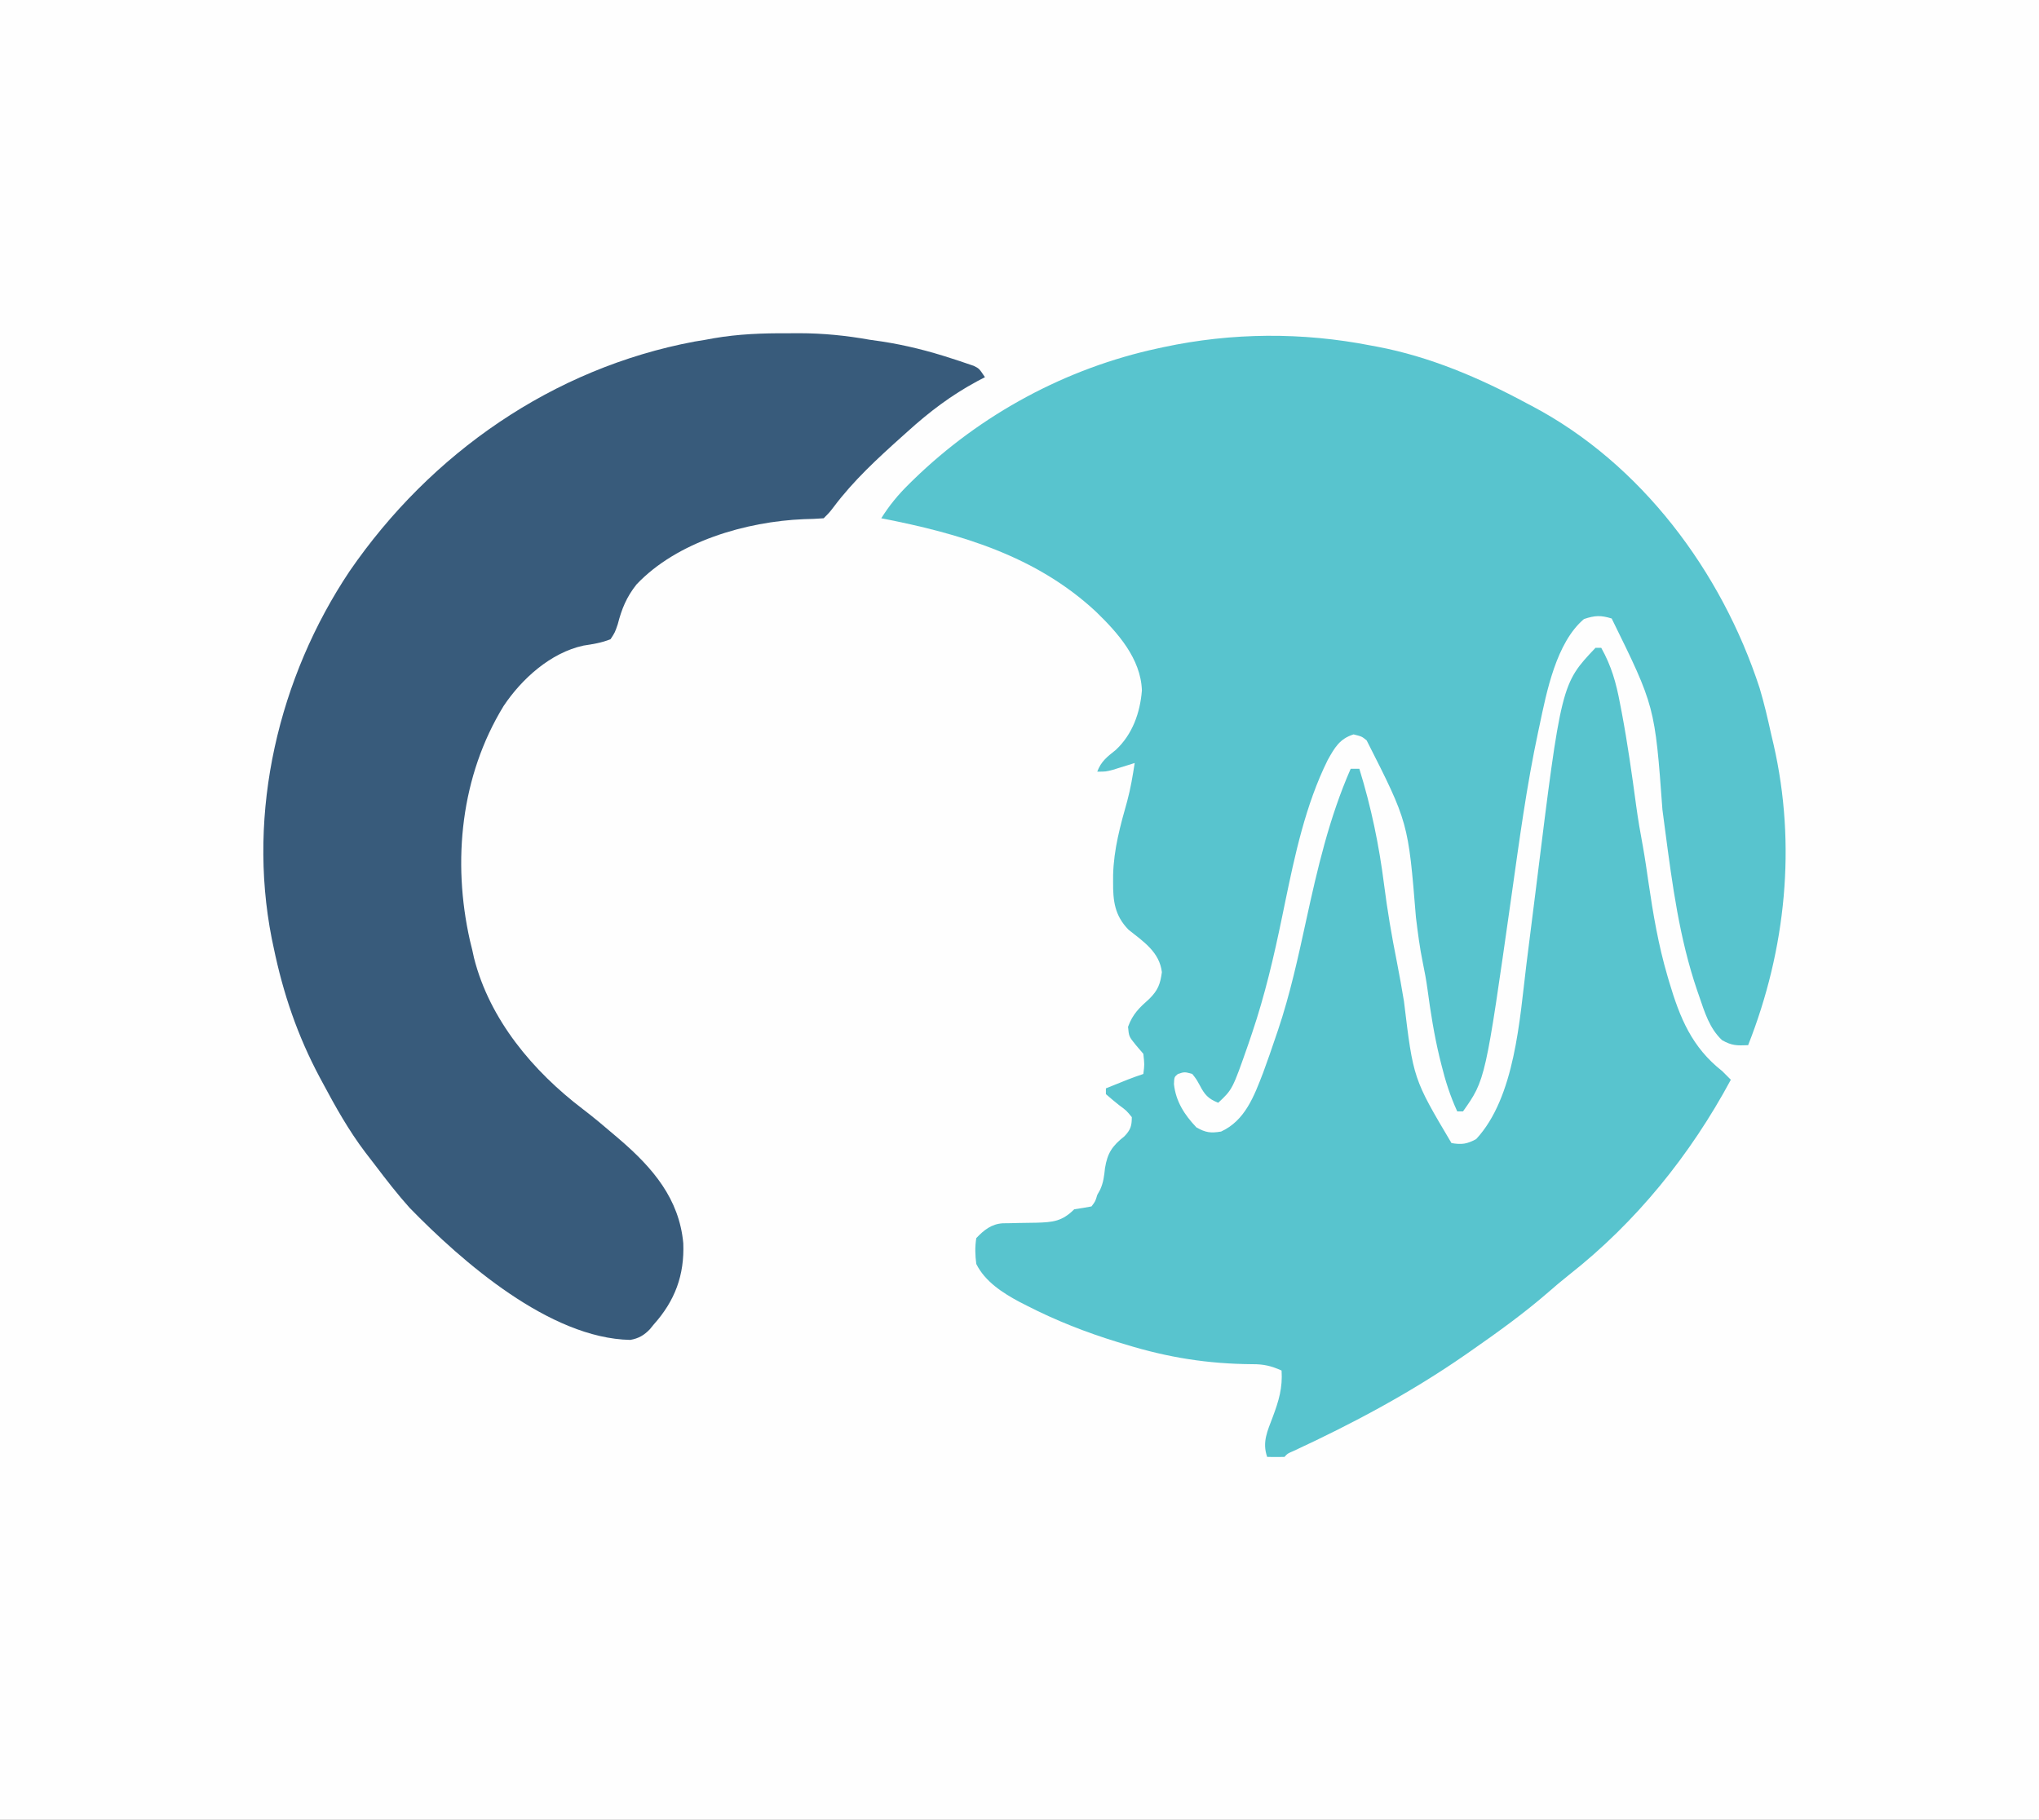
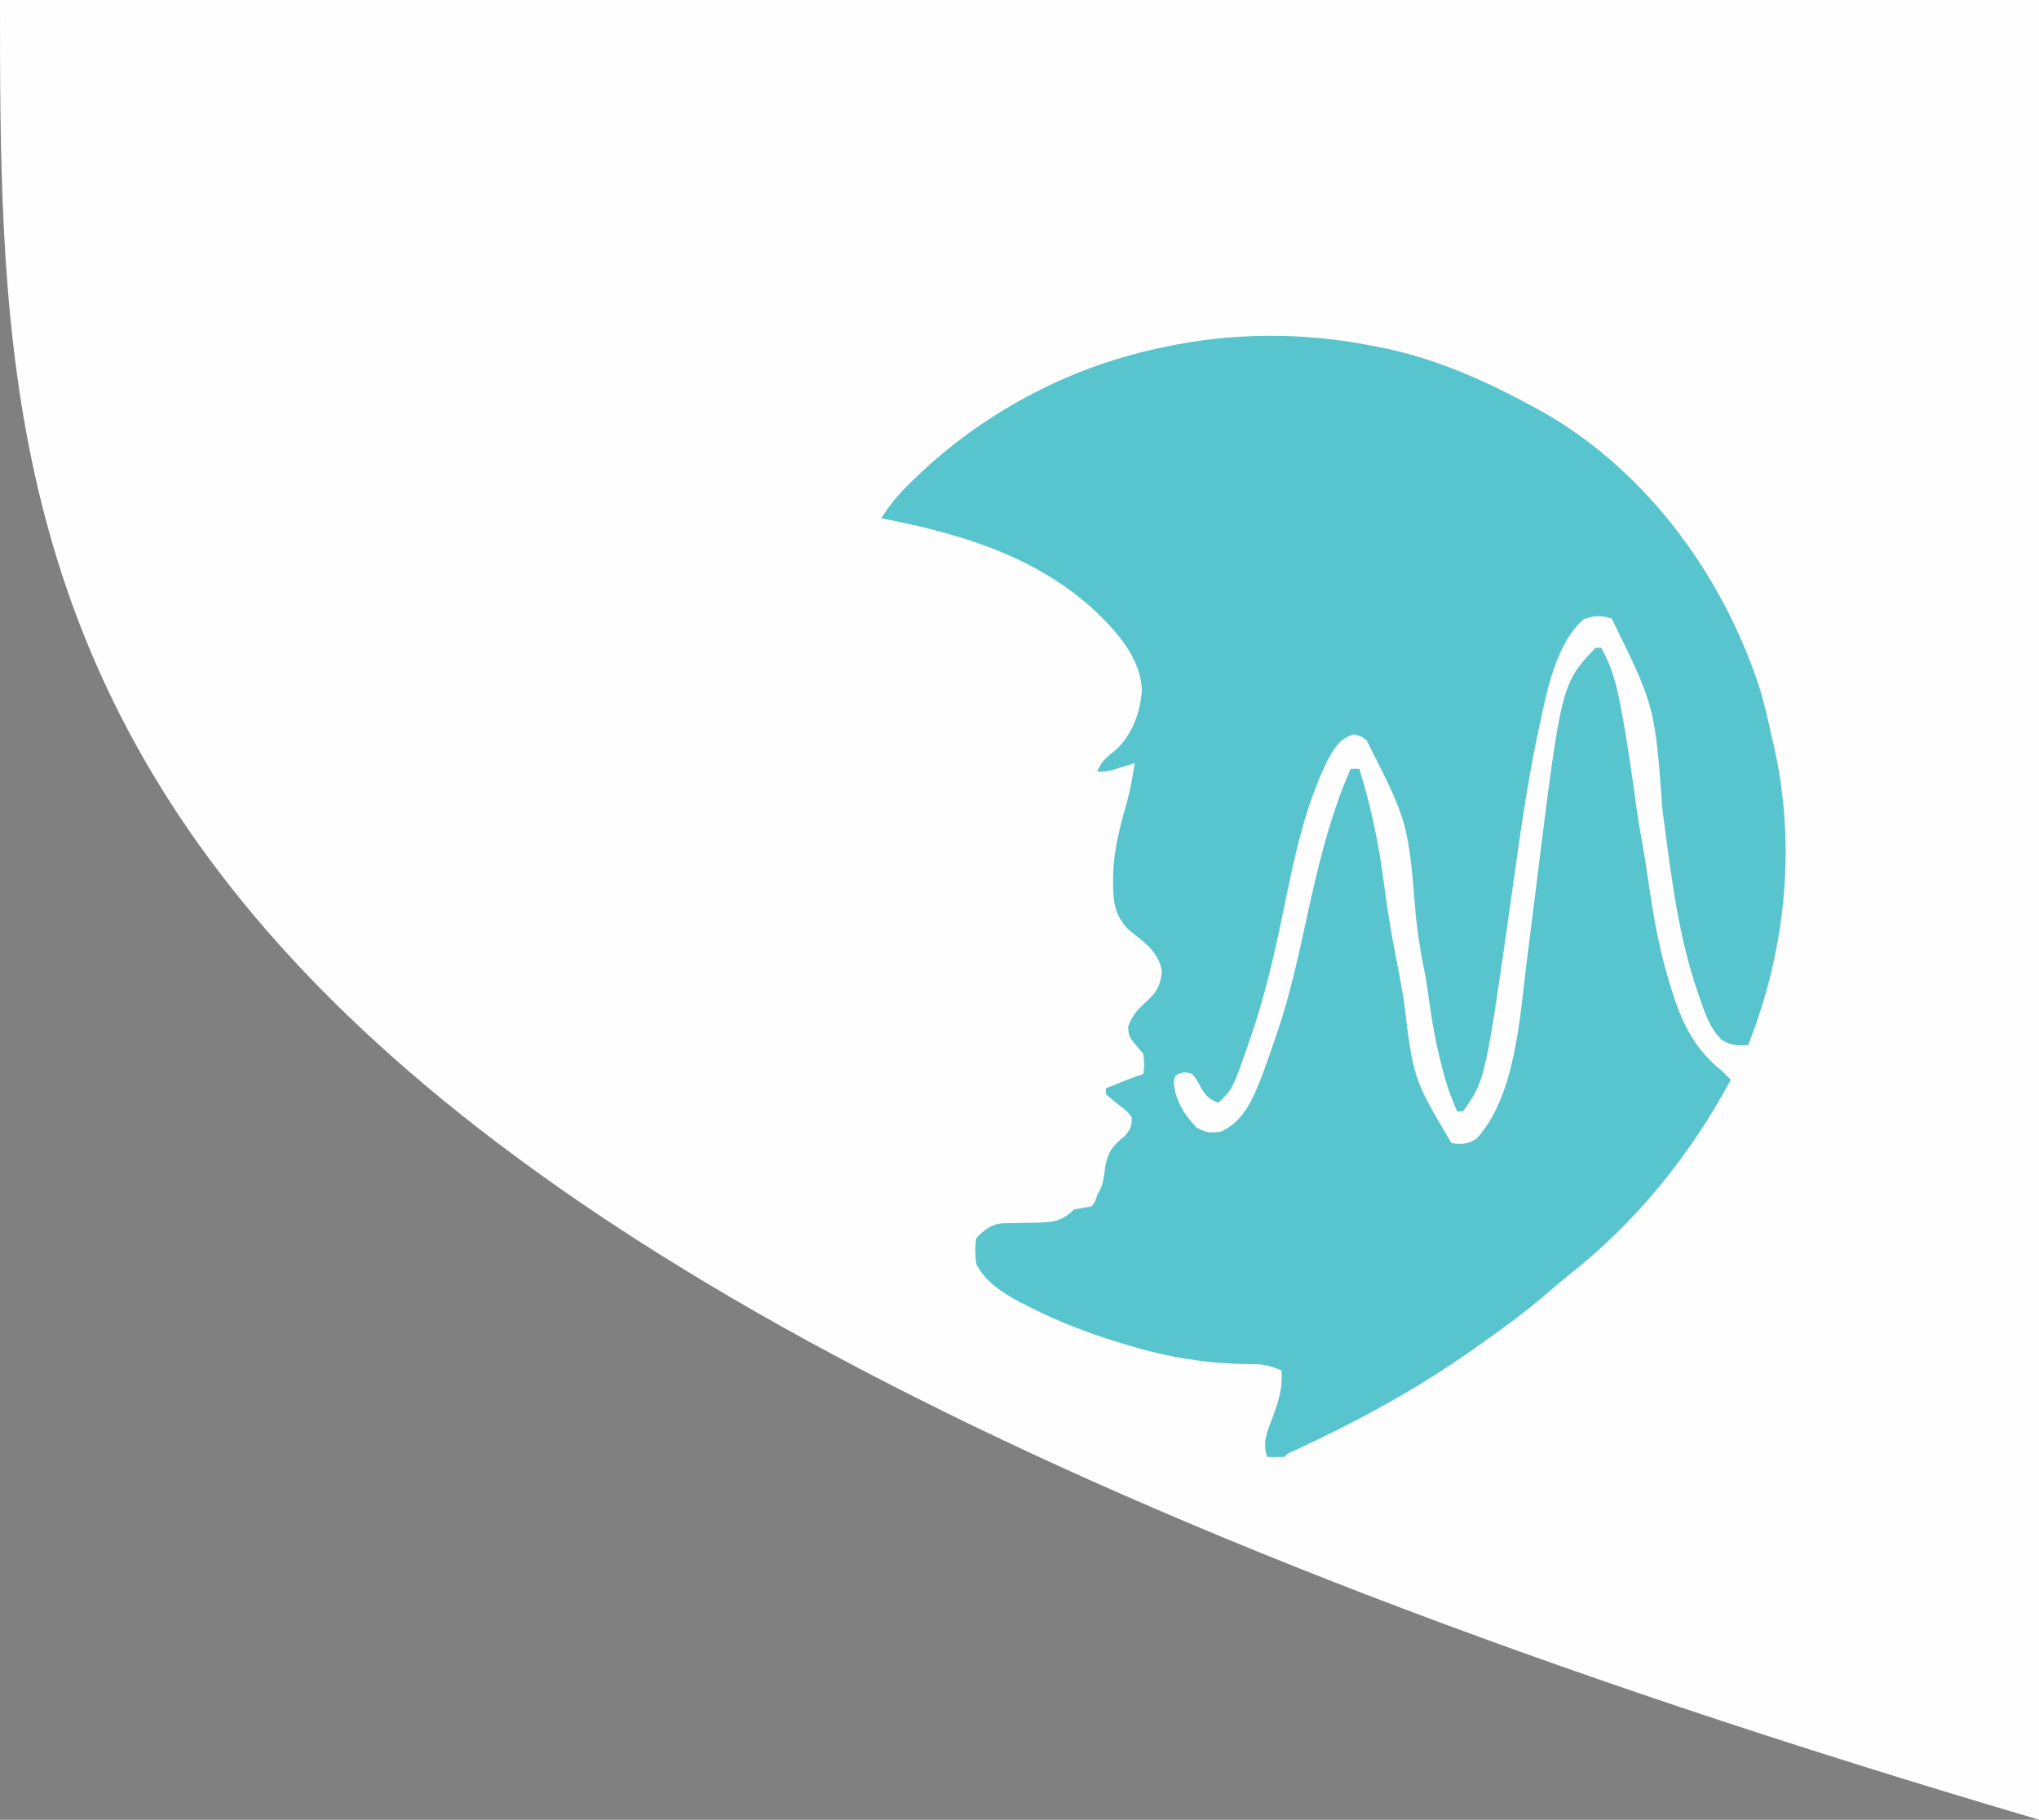
<svg xmlns="http://www.w3.org/2000/svg" version="1.1" width="708" height="632">
  <rect width="100%" height="100%" fill="#808080" stroke="none" />
-   <path d="M0 0 C233.64 0 467.28 0 708 0 C708 208.56 708 417.12 708 632 C474.36 632 240.72 632 0 632 C0 423.44 0 214.88 0 0 Z " fill="#FEFEFE" transform="translate(0,0)" />
+   <path d="M0 0 C233.64 0 467.28 0 708 0 C708 208.56 708 417.12 708 632 C0 423.44 0 214.88 0 0 Z " fill="#FEFEFE" transform="translate(0,0)" />
  <path d="M0 0 C0.724 0.134 1.447 0.268 2.193 0.406 C20.477 3.862 37.679 11.216 54 20 C54.599 20.314 55.197 20.628 55.814 20.952 C93.854 40.972 121.826 78.534 135 119 C136.578 124.28 137.816 129.62 139 135 C139.276 136.17 139.552 137.341 139.836 138.547 C147.817 173.472 144.141 209.727 131 243 C127.141 243.15 125.364 243.208 121.938 241.25 C117.561 237.124 115.916 231.562 114 226 C113.757 225.3 113.515 224.599 113.265 223.877 C107.127 205.807 104.683 187.282 102.197 168.437 C102.093 167.645 101.988 166.852 101.88 166.036 C101.669 164.43 101.457 162.825 101.246 161.219 C98.617 125.311 98.617 125.311 83.625 94.812 C79.818 93.634 77.807 93.731 74 95 C64.374 103.166 61.036 120.244 58.562 132 C58.422 132.651 58.282 133.302 58.137 133.973 C54.058 152.982 51.506 172.276 48.782 191.515 C39.771 255.001 39.771 255.001 32 266 C31.34 266 30.68 266 30 266 C27.565 260.699 25.895 255.471 24.5 249.812 C24.285 248.949 24.07 248.085 23.848 247.196 C21.976 239.408 20.741 231.582 19.676 223.648 C19.246 220.498 18.69 217.411 18.031 214.301 C16.96 209.104 16.304 203.885 15.656 198.621 C12.976 165.609 12.976 165.609 -1.465 137.133 C-3.118 135.784 -3.118 135.784 -6 135.062 C-10.848 136.577 -12.58 139.672 -15 144 C-22.676 159.496 -26.393 177.01 -29.871 193.852 C-30.029 194.616 -30.187 195.381 -30.35 196.17 C-30.51 196.943 -30.669 197.716 -30.833 198.512 C-33.658 212.195 -36.77 225.566 -41.25 238.812 C-41.868 240.643 -41.868 240.643 -42.499 242.511 C-48.039 258.369 -48.039 258.369 -53 263 C-56.503 261.593 -57.718 260.195 -59.438 256.875 C-60.628 254.737 -60.628 254.737 -62 253 C-64.675 252.247 -64.675 252.247 -67 253 C-68.263 254.065 -68.263 254.065 -68.375 256.5 C-67.728 262.541 -64.704 267.208 -60.562 271.562 C-57.33 273.376 -55.659 273.597 -52 273 C-43.647 269.171 -40.515 260.627 -37.393 252.53 C-35.852 248.379 -34.413 244.196 -33 240 C-32.748 239.261 -32.495 238.522 -32.235 237.761 C-28.043 225.309 -25.275 212.565 -22.482 199.747 C-18.546 181.693 -14.457 163.977 -7 147 C-6.01 147 -5.02 147 -4 147 C0.124 160.348 2.842 173.451 4.601 187.312 C5.736 196.255 7.235 205.046 9 213.883 C9.92 218.501 10.719 223.134 11.5 227.778 C14.741 254.657 14.741 254.657 28 277 C31.572 277.608 33.369 277.338 36.562 275.625 C50.05 261.1 51.668 234.047 53.986 215.164 C54.28 212.777 54.582 210.392 54.886 208.006 C55.749 201.233 56.602 194.459 57.44 187.684 C66.134 117.533 66.134 117.533 78 105 C78.66 105 79.32 105 80 105 C83.528 111.308 85.181 117.169 86.5 124.25 C86.812 125.861 86.812 125.861 87.13 127.504 C89.141 138.178 90.656 148.918 92.105 159.68 C92.771 164.558 93.593 169.384 94.502 174.222 C95.227 178.267 95.804 182.332 96.394 186.399 C98.012 197.467 99.843 208.26 103 219 C103.28 219.96 103.28 219.96 103.566 220.938 C107.315 233.568 111.477 243.743 122 252 C123.015 252.985 124.02 253.98 125 255 C110.963 281.108 92.099 304.498 68.68 322.879 C66.235 324.814 63.877 326.824 61.527 328.872 C53.11 336.17 44.136 342.636 35 349 C33.899 349.768 33.899 349.768 32.776 350.552 C13.853 363.671 -6.05 374.299 -26.925 383.975 C-28.939 384.832 -28.939 384.832 -30 386 C-32 386.041 -34 386.043 -36 386 C-37.808 380.855 -35.881 376.972 -34.062 372.125 C-31.965 366.516 -30.607 362.02 -31 356 C-34.532 354.401 -37.246 353.767 -41.113 353.797 C-56.56 353.685 -70.244 351.519 -85 347 C-85.972 346.707 -86.944 346.414 -87.946 346.112 C-98.893 342.748 -109.307 338.672 -119.5 333.438 C-120.354 333.003 -121.208 332.568 -122.089 332.12 C-127.911 328.993 -133.956 325.088 -137 319 C-137.413 315.943 -137.499 313.049 -137 310 C-134.342 307.202 -131.758 305.115 -127.833 304.858 C-126.953 304.847 -126.074 304.836 -125.168 304.824 C-124.204 304.8 -123.241 304.777 -122.248 304.752 C-120.22 304.709 -118.191 304.678 -116.162 304.658 C-110.416 304.494 -107.248 304.223 -103 300 C-101.948 299.835 -100.896 299.67 -99.812 299.5 C-98.884 299.335 -97.956 299.17 -97 299 C-95.65 297.217 -95.65 297.217 -95 295 C-94.669 294.404 -94.337 293.809 -93.996 293.195 C-92.839 290.646 -92.615 288.464 -92.312 285.688 C-91.448 280.368 -89.734 277.949 -85.559 274.633 C-83.447 272.421 -83.009 271.054 -83 268 C-84.852 265.715 -84.852 265.715 -87.438 263.812 C-88.986 262.576 -90.514 261.312 -92 260 C-92 259.34 -92 258.68 -92 258 C-90.396 257.353 -88.792 256.708 -87.188 256.062 C-86.294 255.703 -85.401 255.343 -84.48 254.973 C-82.673 254.264 -80.842 253.614 -79 253 C-78.581 249.752 -78.581 249.752 -79 246 C-79.846 245.01 -80.691 244.02 -81.562 243 C-84 240 -84 240 -84.312 236.625 C-82.703 232.18 -80.394 229.999 -76.91 226.895 C-73.942 223.95 -73.098 221.758 -72.562 217.625 C-73.402 210.669 -78.932 207.035 -84.133 202.906 C-88.943 197.996 -89.55 192.908 -89.5 186.375 C-89.498 185.553 -89.496 184.731 -89.494 183.885 C-89.272 174.962 -86.999 166.718 -84.585 158.178 C-83.421 153.845 -82.681 149.431 -82 145 C-82.687 145.217 -83.374 145.433 -84.082 145.656 C-85.434 146.074 -85.434 146.074 -86.812 146.5 C-88.152 146.918 -88.152 146.918 -89.52 147.344 C-92 148 -92 148 -95 148 C-93.67 144.408 -91.524 142.815 -88.59 140.477 C-82.775 135.076 -80.128 127.578 -79.5 119.812 C-79.856 108.75 -87.892 99.748 -95.476 92.418 C-116.276 73.058 -142.69 65.296 -170 60 C-167.229 55.577 -164.17 51.849 -160.438 48.188 C-159.642 47.404 -159.642 47.404 -158.831 46.605 C-135.456 23.878 -105.831 7.864 -74 1 C-73.333 0.856 -72.665 0.712 -71.978 0.563 C-48.239 -4.516 -23.846 -4.672 0 0 Z " fill="#58C4CE" transform="translate(476,120)" />
-   <path d="M0 0 C1.311 -0.008 2.622 -0.015 3.973 -0.023 C12.344 -0.007 20.268 0.78 28.5 2.25 C29.916 2.458 31.332 2.66 32.75 2.855 C41.068 4.146 48.934 6.127 56.938 8.75 C57.856 9.047 58.774 9.343 59.721 9.649 C61.002 10.086 61.002 10.086 62.309 10.531 C63.07 10.79 63.831 11.048 64.615 11.314 C66.5 12.25 66.5 12.25 68.5 15.25 C67.21 15.925 67.21 15.925 65.895 16.613 C56.769 21.525 49.158 27.303 41.5 34.25 C40.707 34.961 40.707 34.961 39.897 35.687 C31.289 43.402 22.897 51.087 15.945 60.367 C14.5 62.25 14.5 62.25 12.5 64.25 C10.213 64.432 7.919 64.519 5.625 64.562 C-14.395 65.383 -38.392 72.31 -52.5 87.25 C-55.96 91.628 -57.616 95.683 -59 101.062 C-59.973 103.914 -59.973 103.914 -61.5 106.25 C-64.631 107.517 -67.583 107.96 -70.918 108.473 C-82.303 110.943 -92.328 119.996 -98.652 129.477 C-113.47 153.722 -116.527 183.261 -110.336 210.848 C-110.06 211.97 -109.784 213.093 -109.5 214.25 C-109.307 215.136 -109.113 216.021 -108.914 216.934 C-103.485 238.404 -88.395 256.307 -71.176 269.41 C-67.319 272.355 -63.618 275.464 -59.938 278.625 C-59.366 279.113 -58.795 279.601 -58.206 280.103 C-46.848 289.894 -37.658 300.584 -36.246 316.027 C-35.804 327.097 -39.125 336.021 -46.5 344.25 C-46.94 344.79 -47.379 345.33 -47.832 345.887 C-49.825 347.983 -51.804 349.134 -54.656 349.609 C-82.597 349.092 -112.963 322.522 -131.289 303.719 C-135.523 298.991 -139.396 293.987 -143.226 288.93 C-144.36 287.435 -145.509 285.951 -146.66 284.469 C-152.431 276.85 -157.011 268.663 -161.5 260.25 C-161.824 259.648 -162.148 259.045 -162.481 258.424 C-170.214 243.927 -175.18 229.288 -178.5 213.25 C-178.823 211.719 -178.823 211.719 -179.152 210.156 C-187.788 166.283 -176.778 119.496 -152.098 82.609 C-123.94 41.664 -81.531 12.128 -32.383 2.891 C-31.101 2.679 -29.82 2.468 -28.5 2.25 C-27.579 2.081 -26.657 1.912 -25.708 1.737 C-17.098 0.251 -8.726 -0.051 0 0 Z " fill="#385B7B" transform="translate(273.5,115.75)" />
</svg>